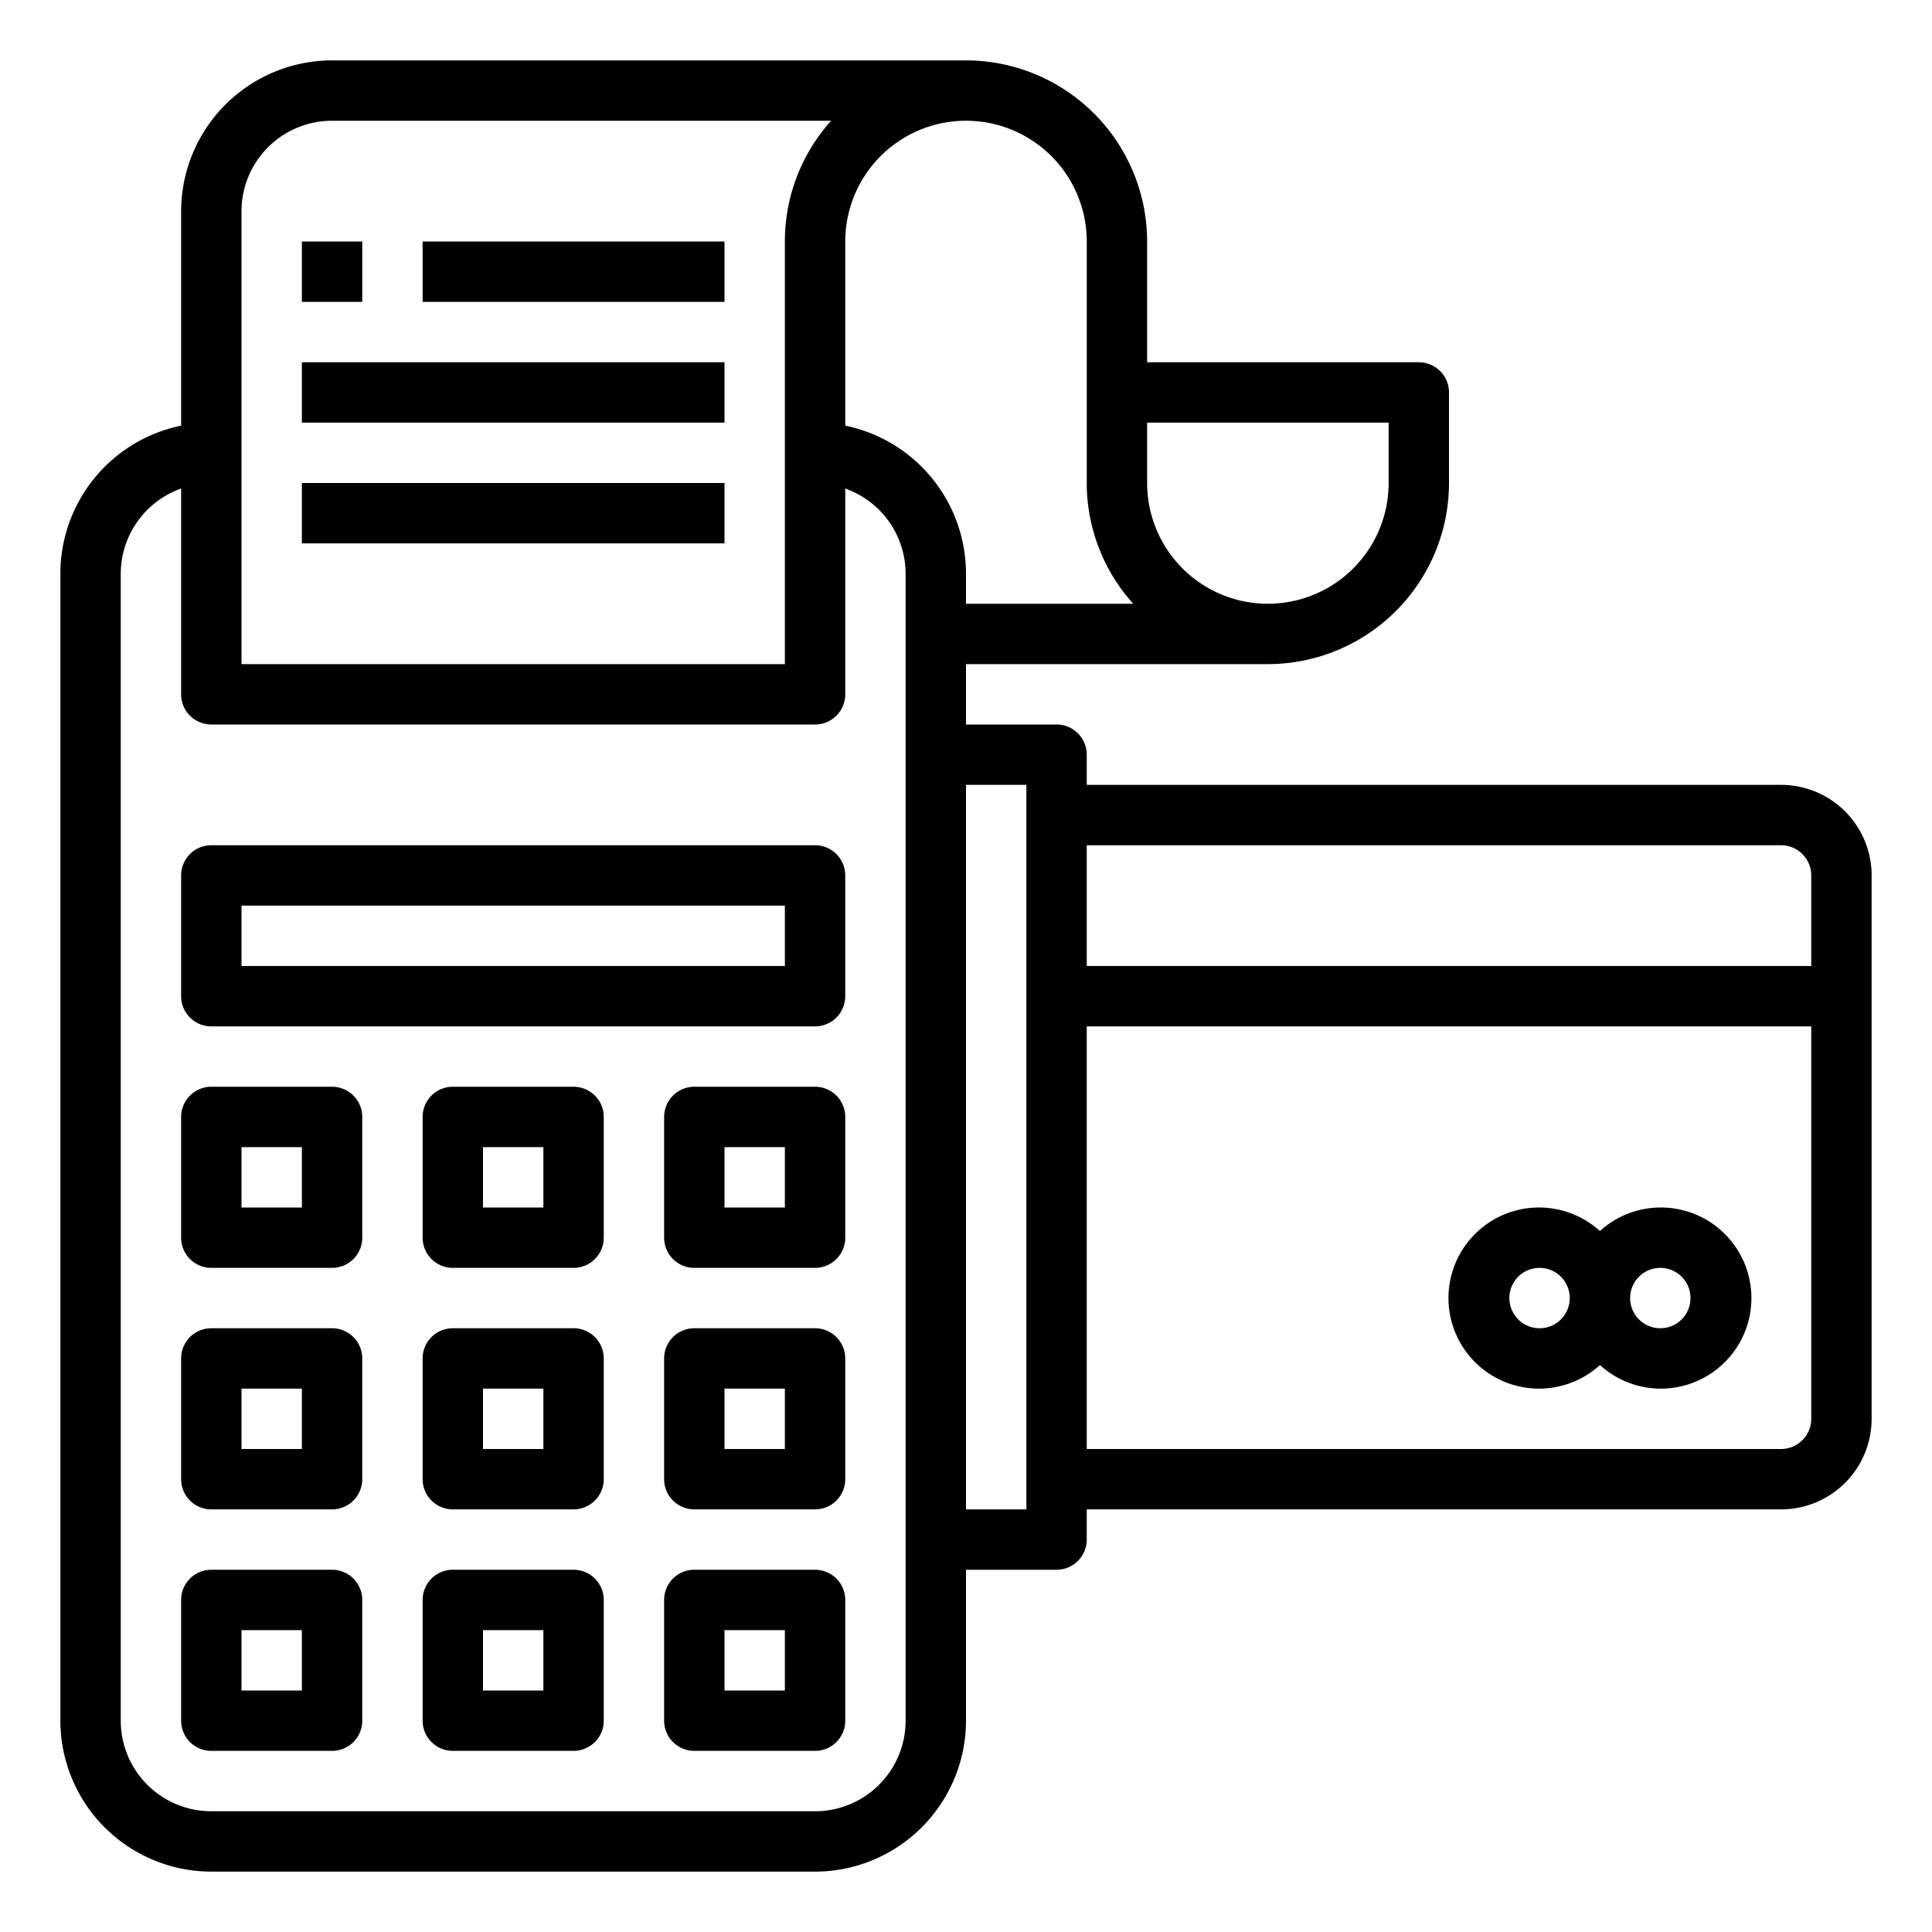
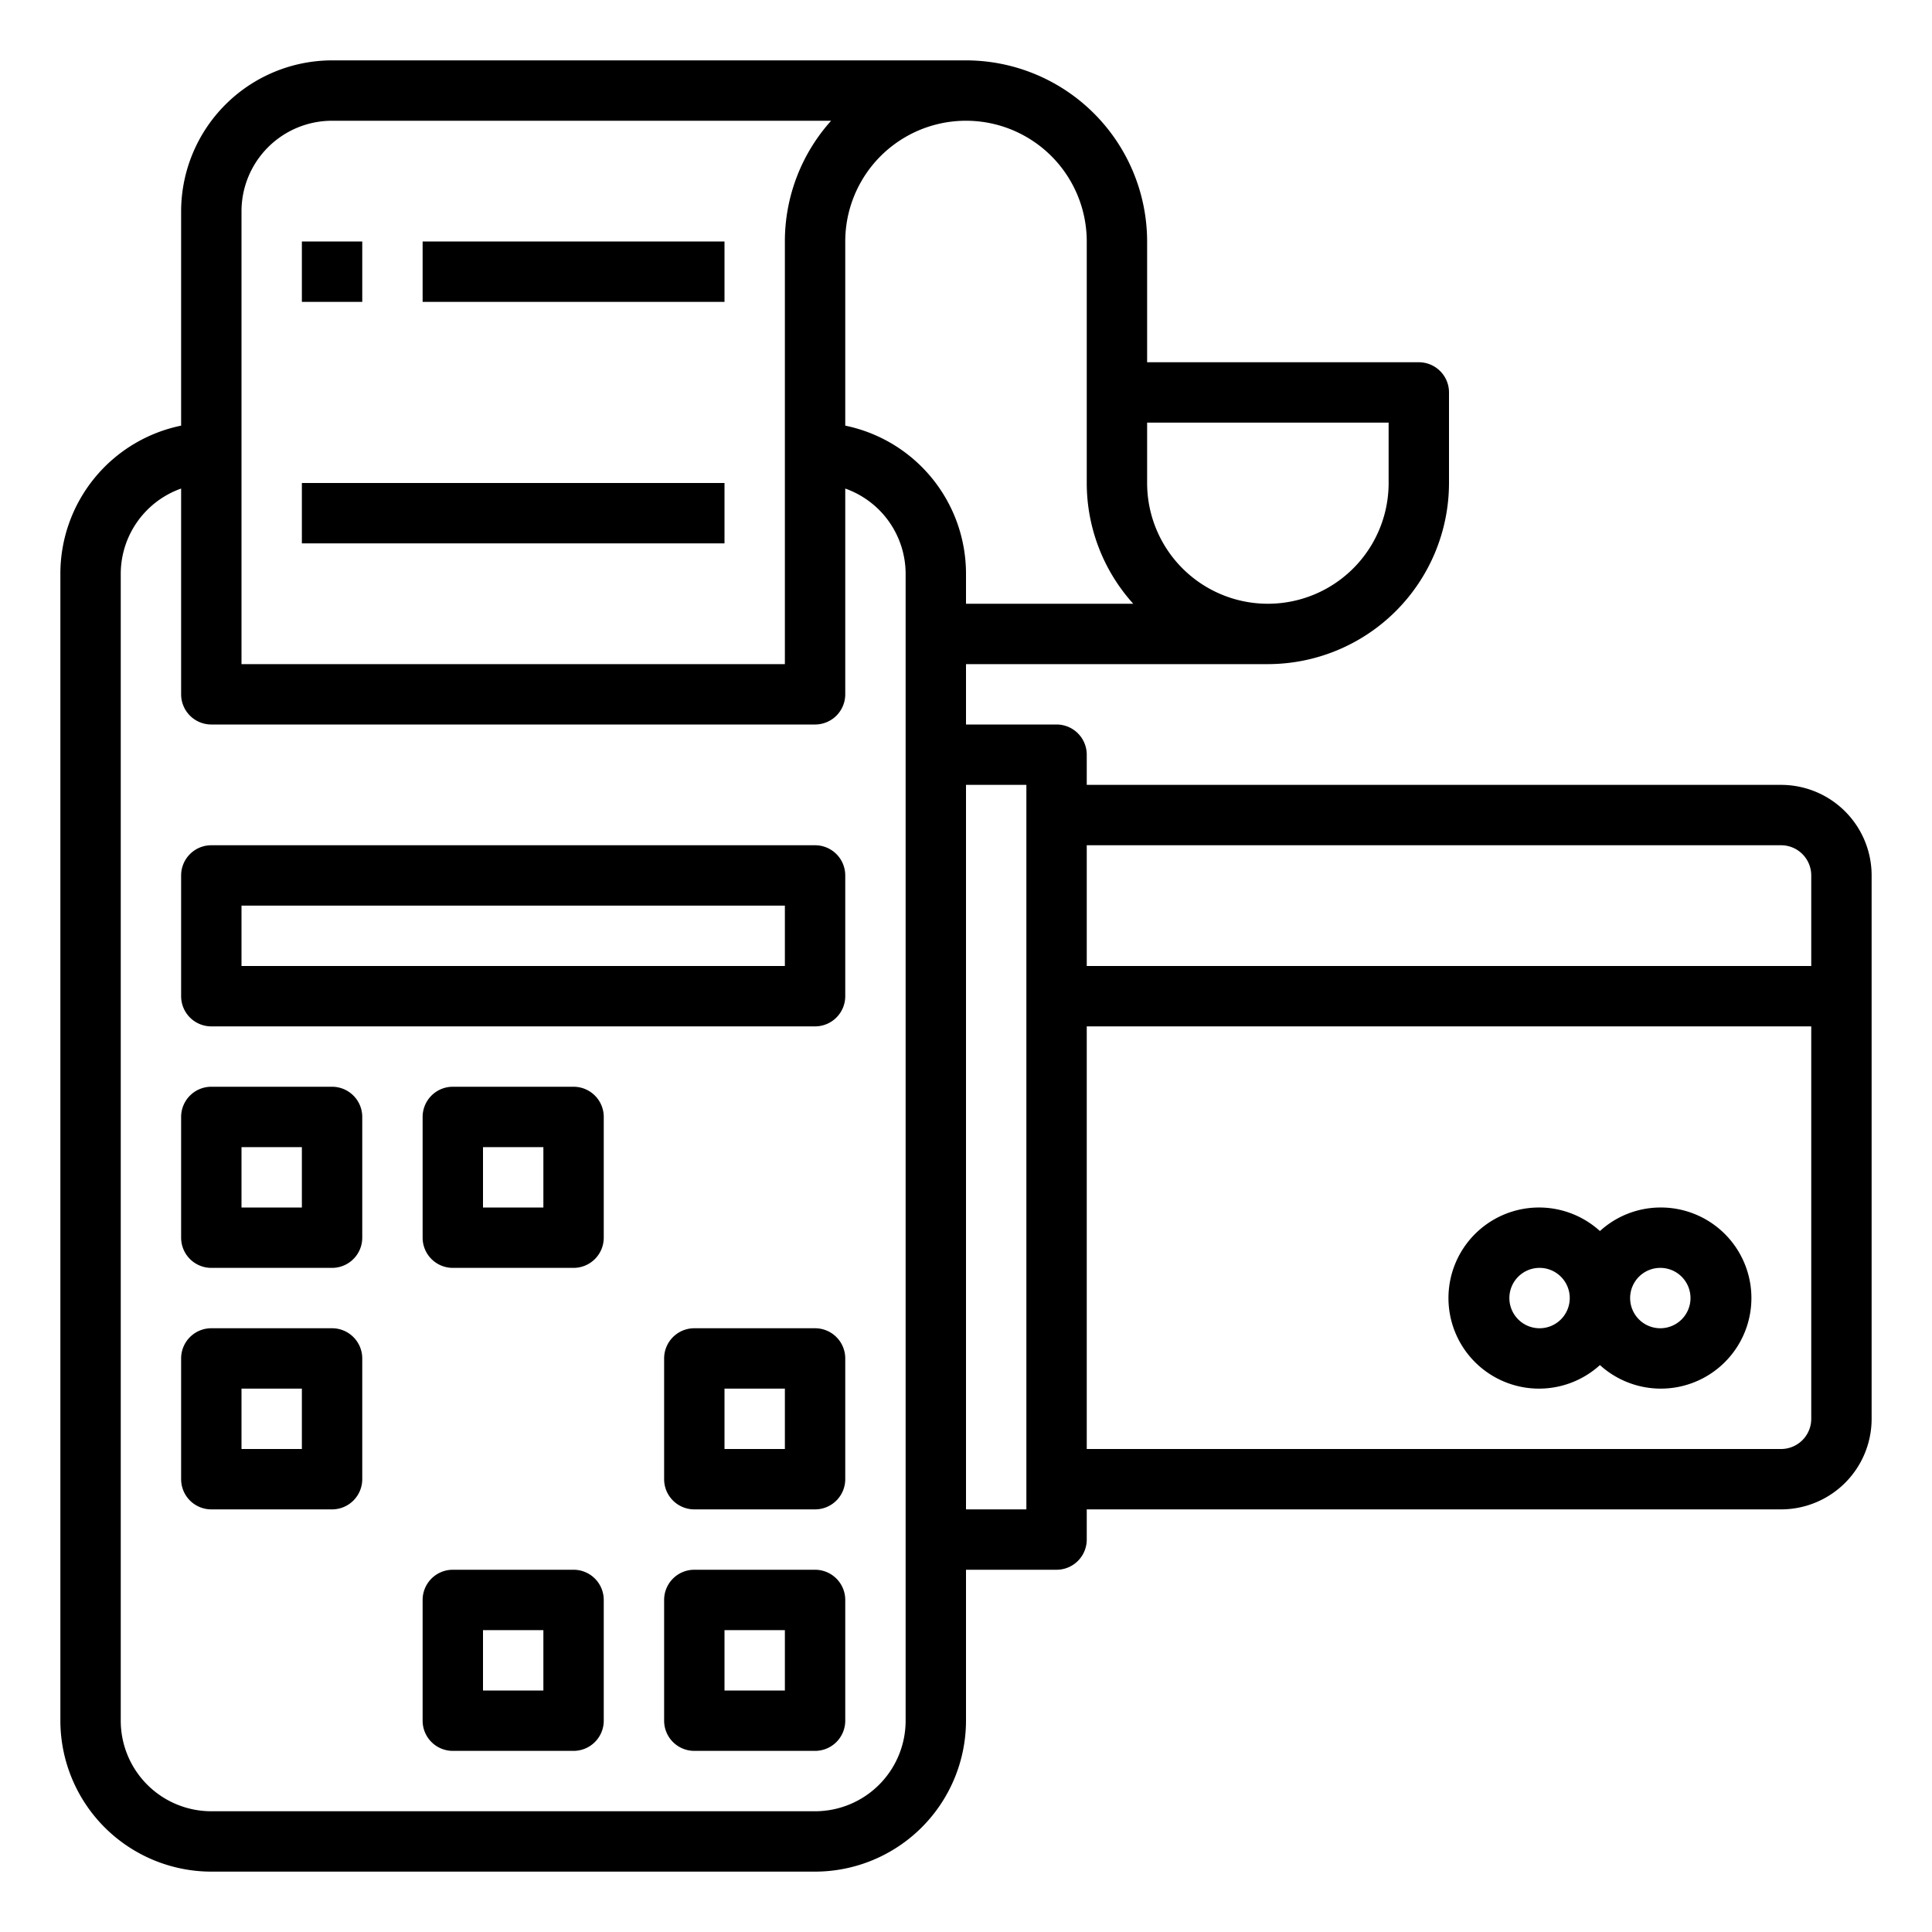
<svg xmlns="http://www.w3.org/2000/svg" height="512" viewBox="0 0 64 64" width="512">
  <g id="Payment-3" data-name="Payment">
    <path d="m59 26h-23v-1a1 1 0 0 0 -1-1h-3v-2h10a6.006 6.006 0 0 0 6-6v-3a1 1 0 0 0 -1-1h-9v-4a6.006 6.006 0 0 0 -6-6h-21a5.006 5.006 0 0 0 -5 5v7.1a5.009 5.009 0 0 0 -4 4.9v38a5.006 5.006 0 0 0 5 5h20a5.006 5.006 0 0 0 5-5v-5h3a1 1 0 0 0 1-1v-1h23a3 3 0 0 0 3-3v-18a3 3 0 0 0 -3-3zm-13-10a4 4 0 0 1 -8 0v-2h8zm-38-9a3 3 0 0 1 3-3h16.532a5.976 5.976 0 0 0 -1.532 4v14h-18zm22 50a3 3 0 0 1 -3 3h-20a3 3 0 0 1 -3-3v-38a3 3 0 0 1 2-2.816v6.816a1 1 0 0 0 1 1h20a1 1 0 0 0 1-1v-6.816a3 3 0 0 1 2 2.816zm-2-42.9v-6.1a4 4 0 0 1 8 0v8a5.969 5.969 0 0 0 1.54 4h-5.54v-1a5.009 5.009 0 0 0 -4-4.9zm6 35.9h-2v-24h2zm25-22a1 1 0 0 1 1 1v3h-24v-4zm0 20h-23v-14h24v13a1 1 0 0 1 -1 1z" />
    <path d="m11 36h-4a1 1 0 0 0 -1 1v4a1 1 0 0 0 1 1h4a1 1 0 0 0 1-1v-4a1 1 0 0 0 -1-1zm-1 4h-2v-2h2z" />
    <path d="m19 36h-4a1 1 0 0 0 -1 1v4a1 1 0 0 0 1 1h4a1 1 0 0 0 1-1v-4a1 1 0 0 0 -1-1zm-1 4h-2v-2h2z" />
-     <path d="m27 36h-4a1 1 0 0 0 -1 1v4a1 1 0 0 0 1 1h4a1 1 0 0 0 1-1v-4a1 1 0 0 0 -1-1zm-1 4h-2v-2h2z" />
    <path d="m11 44h-4a1 1 0 0 0 -1 1v4a1 1 0 0 0 1 1h4a1 1 0 0 0 1-1v-4a1 1 0 0 0 -1-1zm-1 4h-2v-2h2z" />
-     <path d="m19 44h-4a1 1 0 0 0 -1 1v4a1 1 0 0 0 1 1h4a1 1 0 0 0 1-1v-4a1 1 0 0 0 -1-1zm-1 4h-2v-2h2z" />
    <path d="m27 44h-4a1 1 0 0 0 -1 1v4a1 1 0 0 0 1 1h4a1 1 0 0 0 1-1v-4a1 1 0 0 0 -1-1zm-1 4h-2v-2h2z" />
-     <path d="m11 52h-4a1 1 0 0 0 -1 1v4a1 1 0 0 0 1 1h4a1 1 0 0 0 1-1v-4a1 1 0 0 0 -1-1zm-1 4h-2v-2h2z" />
    <path d="m19 52h-4a1 1 0 0 0 -1 1v4a1 1 0 0 0 1 1h4a1 1 0 0 0 1-1v-4a1 1 0 0 0 -1-1zm-1 4h-2v-2h2z" />
    <path d="m27 52h-4a1 1 0 0 0 -1 1v4a1 1 0 0 0 1 1h4a1 1 0 0 0 1-1v-4a1 1 0 0 0 -1-1zm-1 4h-2v-2h2z" />
    <path d="m27 28h-20a1 1 0 0 0 -1 1v4a1 1 0 0 0 1 1h20a1 1 0 0 0 1-1v-4a1 1 0 0 0 -1-1zm-1 4h-18v-2h18z" />
    <path d="m55 40a2.981 2.981 0 0 0 -2 .78 3 3 0 1 0 0 4.44 3 3 0 1 0 2-5.22zm-4 4a1 1 0 1 1 1-1 1 1 0 0 1 -1 1zm4 0a1 1 0 1 1 1-1 1 1 0 0 1 -1 1z" />
    <path d="m10 8h2v2h-2z" />
    <path d="m14 8h10v2h-10z" />
-     <path d="m10 12h14v2h-14z" />
    <path d="m10 16h14v2h-14z" />
  </g>
</svg>